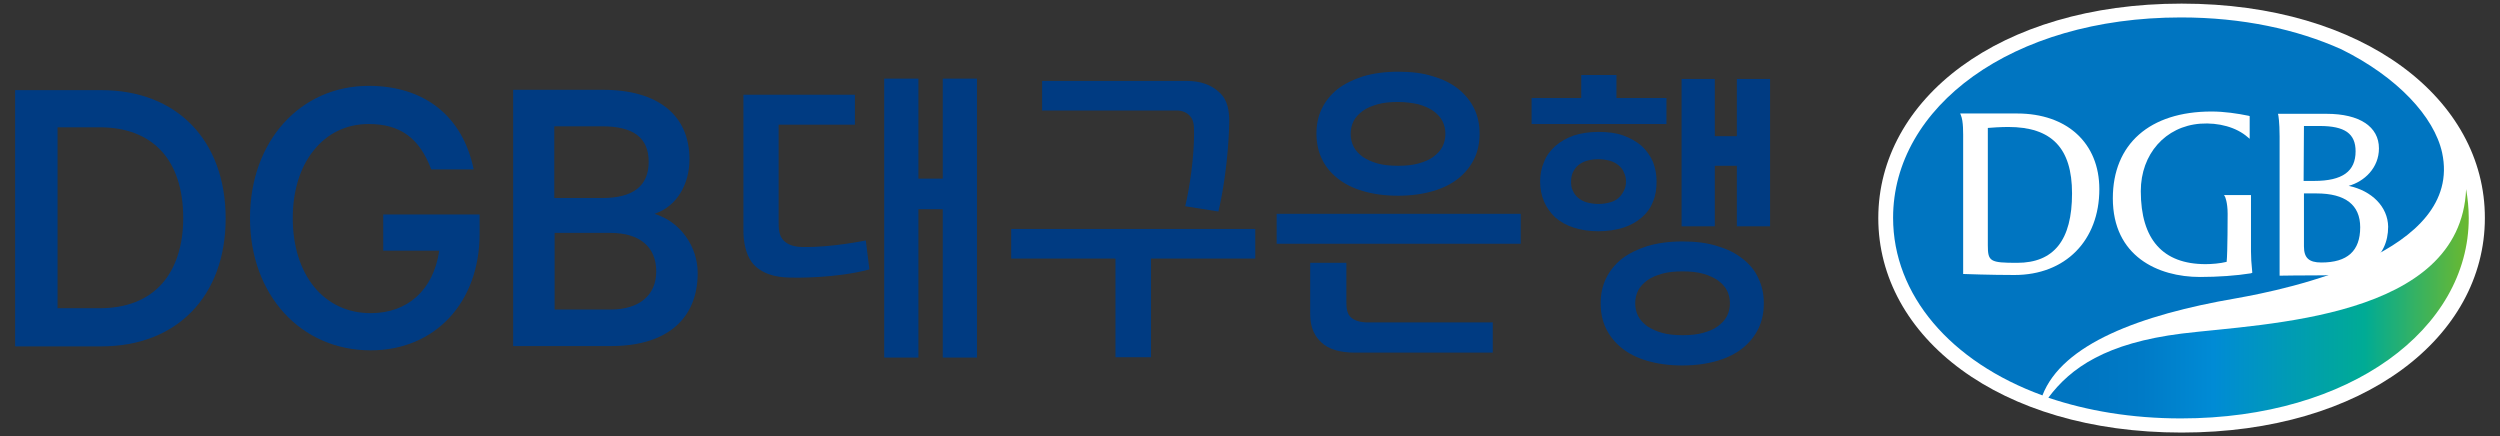
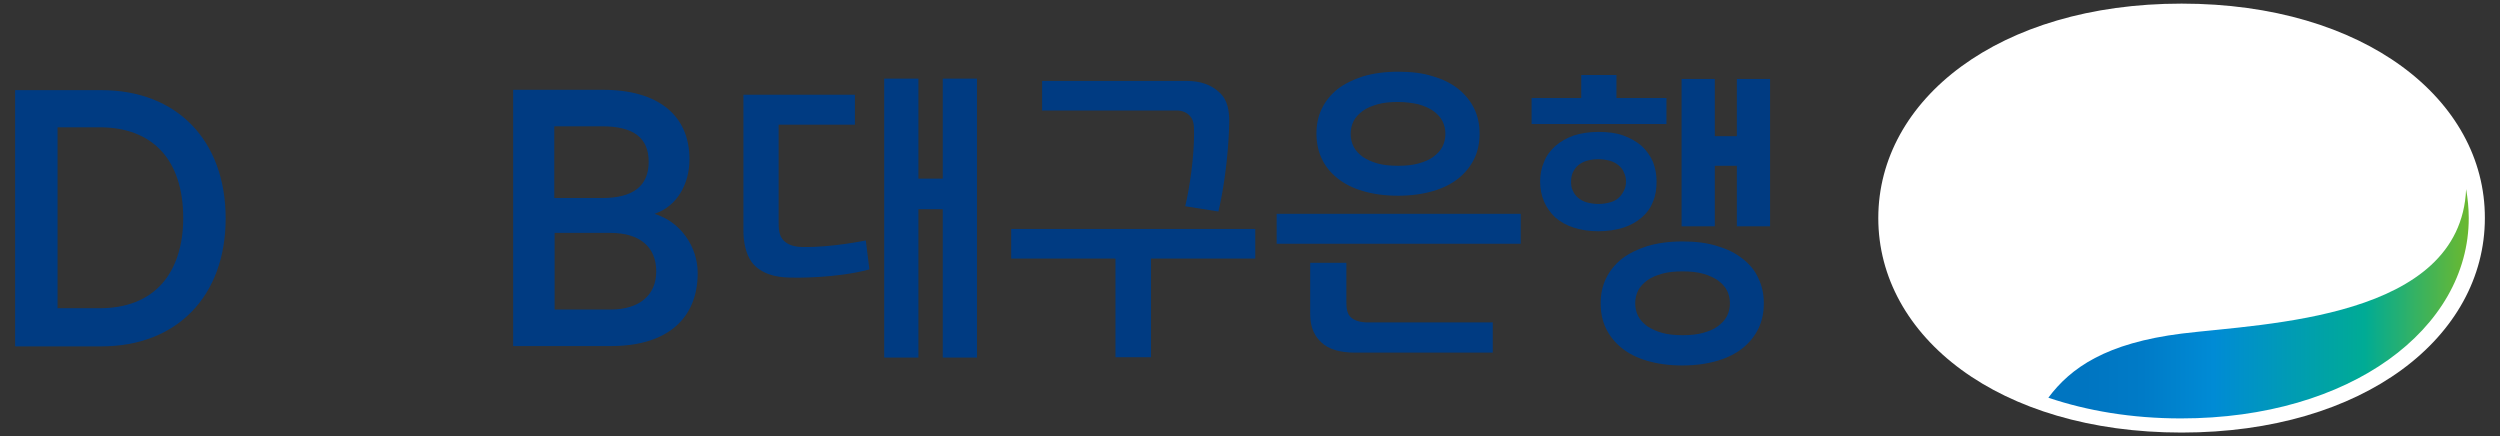
<svg xmlns="http://www.w3.org/2000/svg" version="1.1" id="레이어_1" x="0px" y="0px" viewBox="0 0 760 132.6" style="enable-background:new 0 0 760 132.6;" xml:space="preserve">
  <rect x="0" y="0" width="760" height="132.6" fill="#333333" stroke="none" />
  <style type="text/css">
	.st0{fill:#003B82;}
	.st1{fill:#FFFFFF;}
	.st2{fill:#0075C1;}
	.st3{fill:url(#SVGID_1_);}
</style>
  <g>
    <g>
      <g>
        <g>
          <g>
            <path class="st0" d="M30.8,27.4H4.6v77.9h26.2c23,0,37.8-15.3,37.8-38.9C68.6,42.6,53.7,27.4,30.8,27.4z M49.2,86.3       c-4.4,4.9-10.8,7.4-18.9,7.4H17.5V38.7h12.8c16.2,0,25.4,10,25.4,27.6C55.7,74.7,53.4,81.6,49.2,86.3z" />
-             <path class="st0" d="M116.4,76.2h17.1l0,0.2c-1.8,11.8-9.6,18.8-20.8,18.8C98.5,95.2,89,83.6,89,66.3c0-8.2,2.2-15.4,6.3-20.5       c4.2-5.3,10-8.1,16.8-8.1c9.5,0,15.4,4.2,19,13.8H144c-3.3-16.1-14.9-25.4-31.9-25.4C91.2,26.1,76,43,76,66.3       c0,23.3,15.4,40.2,36.7,40.2c19.5,0,33.1-14.5,33.1-35.4v-5.9h-29.3V76.2z" />
            <path class="st0" d="M199.5,65.2L199,65l0.5-0.2c6.1-2.2,10.1-8.6,10.1-16.4c0-13.4-9.6-21.1-26.3-21.1H156v77.9h29.8       c16.7,0,26.3-8.1,26.3-22.2C212.1,75,206.9,67.6,199.5,65.2z M168.5,38.4h14.6c9.5,0,14.1,3.5,14.1,10.8c0,7.3-4.7,11-14.1,11       h-14.6V38.4z M185.6,94.1h-17V70.8h17c8.9,0,13.9,4.3,13.9,11.7C199.5,89.8,194.3,94.1,185.6,94.1z" />
            <path class="st0" d="M244.3,75.1c-2.7,0-4.7-0.6-6.1-2c-1.4-1.5-1.5-3.5-1.5-5.6V37.9h23.2v-9.1h-33.9v41       c0,0.3-0.3,7.6,3.7,11.2c3.4,3,7.7,3.4,11.6,3.4c0,0,12.6,0.3,23-2.5l-1.1-8.8C263.1,73.1,253.2,75.2,244.3,75.1z" />
            <polygon class="st0" points="286.6,54.3 279.2,54.3 279.2,23.9 268.8,23.9 268.8,108.7 279.2,108.7 279.2,63.6 286.6,63.6        286.6,108.7 297,108.7 297,23.9 286.6,23.9      " />
            <path class="st0" d="M361.6,35.1c1.3,1.3,1.4,2.9,1.4,5.5c0,7-1.3,16.4-2.7,22.1l10.1,1.6c3.2-13.7,3.3-27.3,3.3-27.4       c0-2.9-0.4-6.5-3-8.8c-2.5-2.4-5.9-3.5-10-3.5h-43.9v9h40.1C358.4,33.5,360.2,33.7,361.6,35.1z" />
            <polygon class="st0" points="307.4,78.6 339.1,78.6 339.1,108.6 349.9,108.6 349.9,78.6 381.6,78.6 381.6,69.6 307.4,69.6             " />
            <path class="st0" d="M410.5,96.3c-1.1-1.2-1.2-2.9-1.2-4.6V79.9h-11v15.3c0,2.8,0.4,6.1,3.4,8.9c2.2,2.1,5.7,3.1,10.2,3.1h41.9       v-9.2h-37.7C413.6,98.1,411.5,97.4,410.5,96.3z" />
            <rect x="388.1" y="65" class="st0" width="74.2" height="9.1" />
            <path class="st0" d="M406.6,54.2c2.1,1.7,4.7,3,7.8,3.9c3.1,0.9,6.6,1.4,10.6,1.4c4,0,7.5-0.5,10.6-1.4       c3.1-0.9,5.7-2.2,7.8-3.9c2.1-1.7,3.7-3.7,4.8-6c1.1-2.3,1.6-4.8,1.6-7.6c0-2.7-0.5-5.2-1.6-7.5c-1.1-2.3-2.7-4.3-4.8-6       c-2.1-1.7-4.7-3-7.8-3.9c-3.1-1-6.6-1.4-10.6-1.4c-4,0-7.5,0.5-10.6,1.4c-3.1,1-5.7,2.3-7.8,3.9c-2.1,1.7-3.7,3.7-4.8,6       c-1.1,2.3-1.6,4.8-1.6,7.5c0,2.7,0.5,5.3,1.6,7.6C402.9,50.6,404.5,52.5,406.6,54.2z M411.5,36.8c0.6-1.2,1.6-2.2,2.8-3.1       c1.2-0.9,2.8-1.5,4.5-2c1.8-0.5,3.8-0.7,6.2-0.7c2.3,0,4.4,0.3,6.2,0.7c1.8,0.5,3.3,1.2,4.5,2c1.2,0.9,2.2,1.9,2.8,3.1       c0.6,1.2,0.9,2.5,0.9,3.9c0,1.4-0.3,2.7-0.9,3.9c-0.6,1.2-1.6,2.2-2.8,3.1c-1.2,0.9-2.7,1.5-4.5,2c-1.8,0.5-3.8,0.7-6.2,0.7       c-2.3,0-4.4-0.2-6.2-0.7c-1.8-0.5-3.3-1.2-4.5-2c-1.2-0.9-2.2-1.9-2.8-3.1c-0.6-1.2-0.9-2.5-0.9-3.9       C410.6,39.3,410.9,38,411.5,36.8z" />
            <polygon class="st0" points="528,24 528,41.4 521.3,41.4 521.3,24 511.2,24 511.2,68.8 521.3,68.8 521.3,50.4 528,50.4        528,68.8 538.1,68.8 538.1,24      " />
            <polygon class="st0" points="506.6,29.8 491.4,29.8 491.4,22.8 480.7,22.8 480.7,29.8 465.6,29.8 465.6,37.7 506.6,37.7             " />
            <path class="st0" d="M529.8,78.7c-2.1-1.7-4.7-3-7.8-3.9c-3.1-1-6.6-1.4-10.6-1.4c-4,0-7.5,0.5-10.6,1.4       c-3.1,1-5.7,2.3-7.8,3.9c-2.1,1.7-3.7,3.7-4.8,6c-1.1,2.3-1.6,4.8-1.6,7.5c0,2.8,0.5,5.3,1.6,7.6c1.1,2.3,2.7,4.3,4.8,6       c2.1,1.7,4.7,3,7.8,3.9c3.1,0.9,6.6,1.4,10.6,1.4c4,0,7.5-0.5,10.6-1.4c3.1-0.9,5.7-2.2,7.8-3.9c2.1-1.7,3.7-3.7,4.8-6       c1.1-2.3,1.6-4.8,1.6-7.6c0-2.7-0.5-5.2-1.6-7.5C533.6,82.4,532,80.4,529.8,78.7z M525,96.1c-0.6,1.2-1.6,2.2-2.8,3.1       c-1.2,0.9-2.7,1.5-4.5,2c-1.8,0.5-3.8,0.7-6.2,0.7c-2.3,0-4.4-0.2-6.2-0.7c-1.8-0.5-3.3-1.2-4.5-2c-1.2-0.9-2.2-1.9-2.8-3.1       c-0.6-1.2-0.9-2.5-0.9-3.9c0-1.4,0.3-2.7,0.9-3.9c0.6-1.2,1.6-2.2,2.8-3.1c1.2-0.9,2.8-1.5,4.5-2c1.8-0.5,3.8-0.7,6.2-0.7       c2.3,0,4.4,0.2,6.2,0.7c1.8,0.5,3.3,1.2,4.5,2c1.2,0.9,2.2,1.9,2.8,3.1c0.6,1.2,0.9,2.5,0.9,3.9       C525.9,93.6,525.6,94.9,525,96.1z" />
            <path class="st0" d="M499.1,66.1c1.5-1.3,2.7-2.9,3.4-4.8c0.8-1.8,1.1-3.9,1.1-6.1c0-2.2-0.4-4.2-1.1-6       c-0.8-1.8-1.9-3.4-3.4-4.8c-1.5-1.3-3.4-2.4-5.6-3.2c-2.2-0.8-4.7-1.1-7.6-1.1c-2.8,0-5.3,0.4-7.5,1.1c-2.2,0.8-4,1.8-5.6,3.2       c-1.5,1.4-2.7,2.9-3.4,4.8c-0.8,1.8-1.2,3.8-1.2,6c0,2.2,0.4,4.2,1.2,6.1c0.8,1.8,1.9,3.4,3.4,4.8c1.5,1.3,3.4,2.4,5.6,3.1       c2.2,0.7,4.7,1.1,7.5,1.1c2.8,0,5.4-0.4,7.6-1.1C495.7,68.5,497.6,67.4,499.1,66.1z M489.5,61.5c-1,0.3-2.2,0.5-3.6,0.5       c-1.3,0-2.5-0.2-3.6-0.5c-1-0.3-1.9-0.8-2.6-1.4c-0.7-0.6-1.2-1.3-1.6-2.2c-0.4-0.8-0.5-1.7-0.5-2.7c0-1,0.2-1.9,0.5-2.7       c0.4-0.8,0.9-1.6,1.6-2.2c0.7-0.6,1.6-1.1,2.6-1.4c1-0.3,2.2-0.5,3.6-0.5c1.3,0,2.5,0.2,3.6,0.5c1,0.3,1.9,0.8,2.6,1.4       c0.7,0.6,1.3,1.3,1.6,2.2c0.4,0.8,0.6,1.7,0.6,2.7c0,1-0.2,1.9-0.6,2.7c-0.4,0.8-0.9,1.6-1.6,2.2       C491.5,60.7,490.6,61.2,489.5,61.5z" />
          </g>
        </g>
      </g>
      <g>
        <g>
          <path class="st1" d="M663.2,1.1c-55.6,0-92.2,29.2-92.2,65.2c0,36,36.6,65.2,92.2,65.2c55.6,0,92.2-29.2,92.2-65.2      C755.5,30.3,718.8,1.1,663.2,1.1z" />
-           <path class="st2" d="M679.7,90.7c15.8-2.8,69.3-13.8,62.7-44.3c-2.4-10.9-13.6-23-30.6-31.4c-13.6-6.1-30.1-9.7-48.8-9.7      c-51.6,0-87.5,27.3-87.5,60.9c0,23.4,17.4,43.8,45.4,54C626.9,104.6,650.6,95.7,679.7,90.7z" />
          <linearGradient id="SVGID_1_" gradientUnits="userSpaceOnUse" x1="620.571" y1="92.365" x2="751.465" y2="92.365">
            <stop offset="0.1" style="stop-color:#0075C1" />
            <stop offset="0.235" style="stop-color:#007BC7" />
            <stop offset="0.4" style="stop-color:#008BD5" />
            <stop offset="0.75" style="stop-color:#00AB95" />
            <stop offset="1" style="stop-color:#6FB92C" />
          </linearGradient>
          <path class="st3" d="M663.3,101.4c-23.1,2.9-33.8,10.4-40.6,19.5c11.8,4,25.4,6.3,40.3,6.3c51.6,0,87.5-27.3,87.5-60.9      c0-3-0.3-5.9-0.8-8.8C748,97,688.7,98.3,663.3,101.4z" />
        </g>
        <g>
          <path class="st1" d="M613.2,34.5h-17.3l0.2,0.5c0.8,1.9,0.7,5.3,0.7,8.3c0,0.7,0,40,0,40l0.3,0c0.1,0,7.9,0.3,15.3,0.3      c15.5,0,25.8-10.5,25.8-26.1C638.2,43.5,628.4,34.5,613.2,34.5z M604.2,38.9c1-0.1,4.1-0.3,6.3-0.3c13.2,0,19.4,6.4,19.4,20.2      c0,14.2-5.5,21.1-16.7,21.1c-8.2,0-8.9-0.4-8.9-5.3V38.9z" />
          <path class="st1" d="M684.7,82.9c-0.3-2.9-0.4-4.8-0.4-6.5V59.3h-8.2l0.3,0.5c0,0,0.8,1.6,0.8,5.2c0,0.1,0,11.9-0.3,14.6      c-2,0.5-4.6,0.7-6.4,0.7c-13,0-19.7-7.5-19.7-22.2c0-11.3,7.5-19.7,18.1-20.5c5.6-0.4,11,1.1,14.4,4.1l0.6,0.5v-6.9l-0.3-0.1      c-3.4-0.7-7.4-1.3-11.3-1.3c-18.8,0-30,9.9-30,26.4c0,17.6,13.7,23.9,26.5,23.9c5.4,0,11.1-0.4,15.4-1.1l0.3-0.1L684.7,82.9z" />
-           <path class="st1" d="M714,56.5c4.7-1.3,9.2-5.4,9.2-11.4c0-6.6-5.9-10.5-15.9-10.5h-14.8l0.1,0.4c0,0,0.4,2,0.4,6.5v42.3l0.4,0      c0.1,0,5.8-0.1,13-0.1c12.4,0,19.6-5.4,19.6-14.8C725.9,62.9,721.1,58,714,56.5z M700.4,58.8h3.8c8.8,0,13.3,3.5,13.3,10.3      c0,7.2-3.9,10.7-11.8,10.7c-3.8,0-5.3-1.4-5.3-4.9V58.8z M700.4,38.3h4.8c7.6,0,10.9,2.3,10.9,7.7c0,6.1-4,9-12.6,9h-3.2      L700.4,38.3z" />
        </g>
      </g>
    </g>
  </g>
</svg>